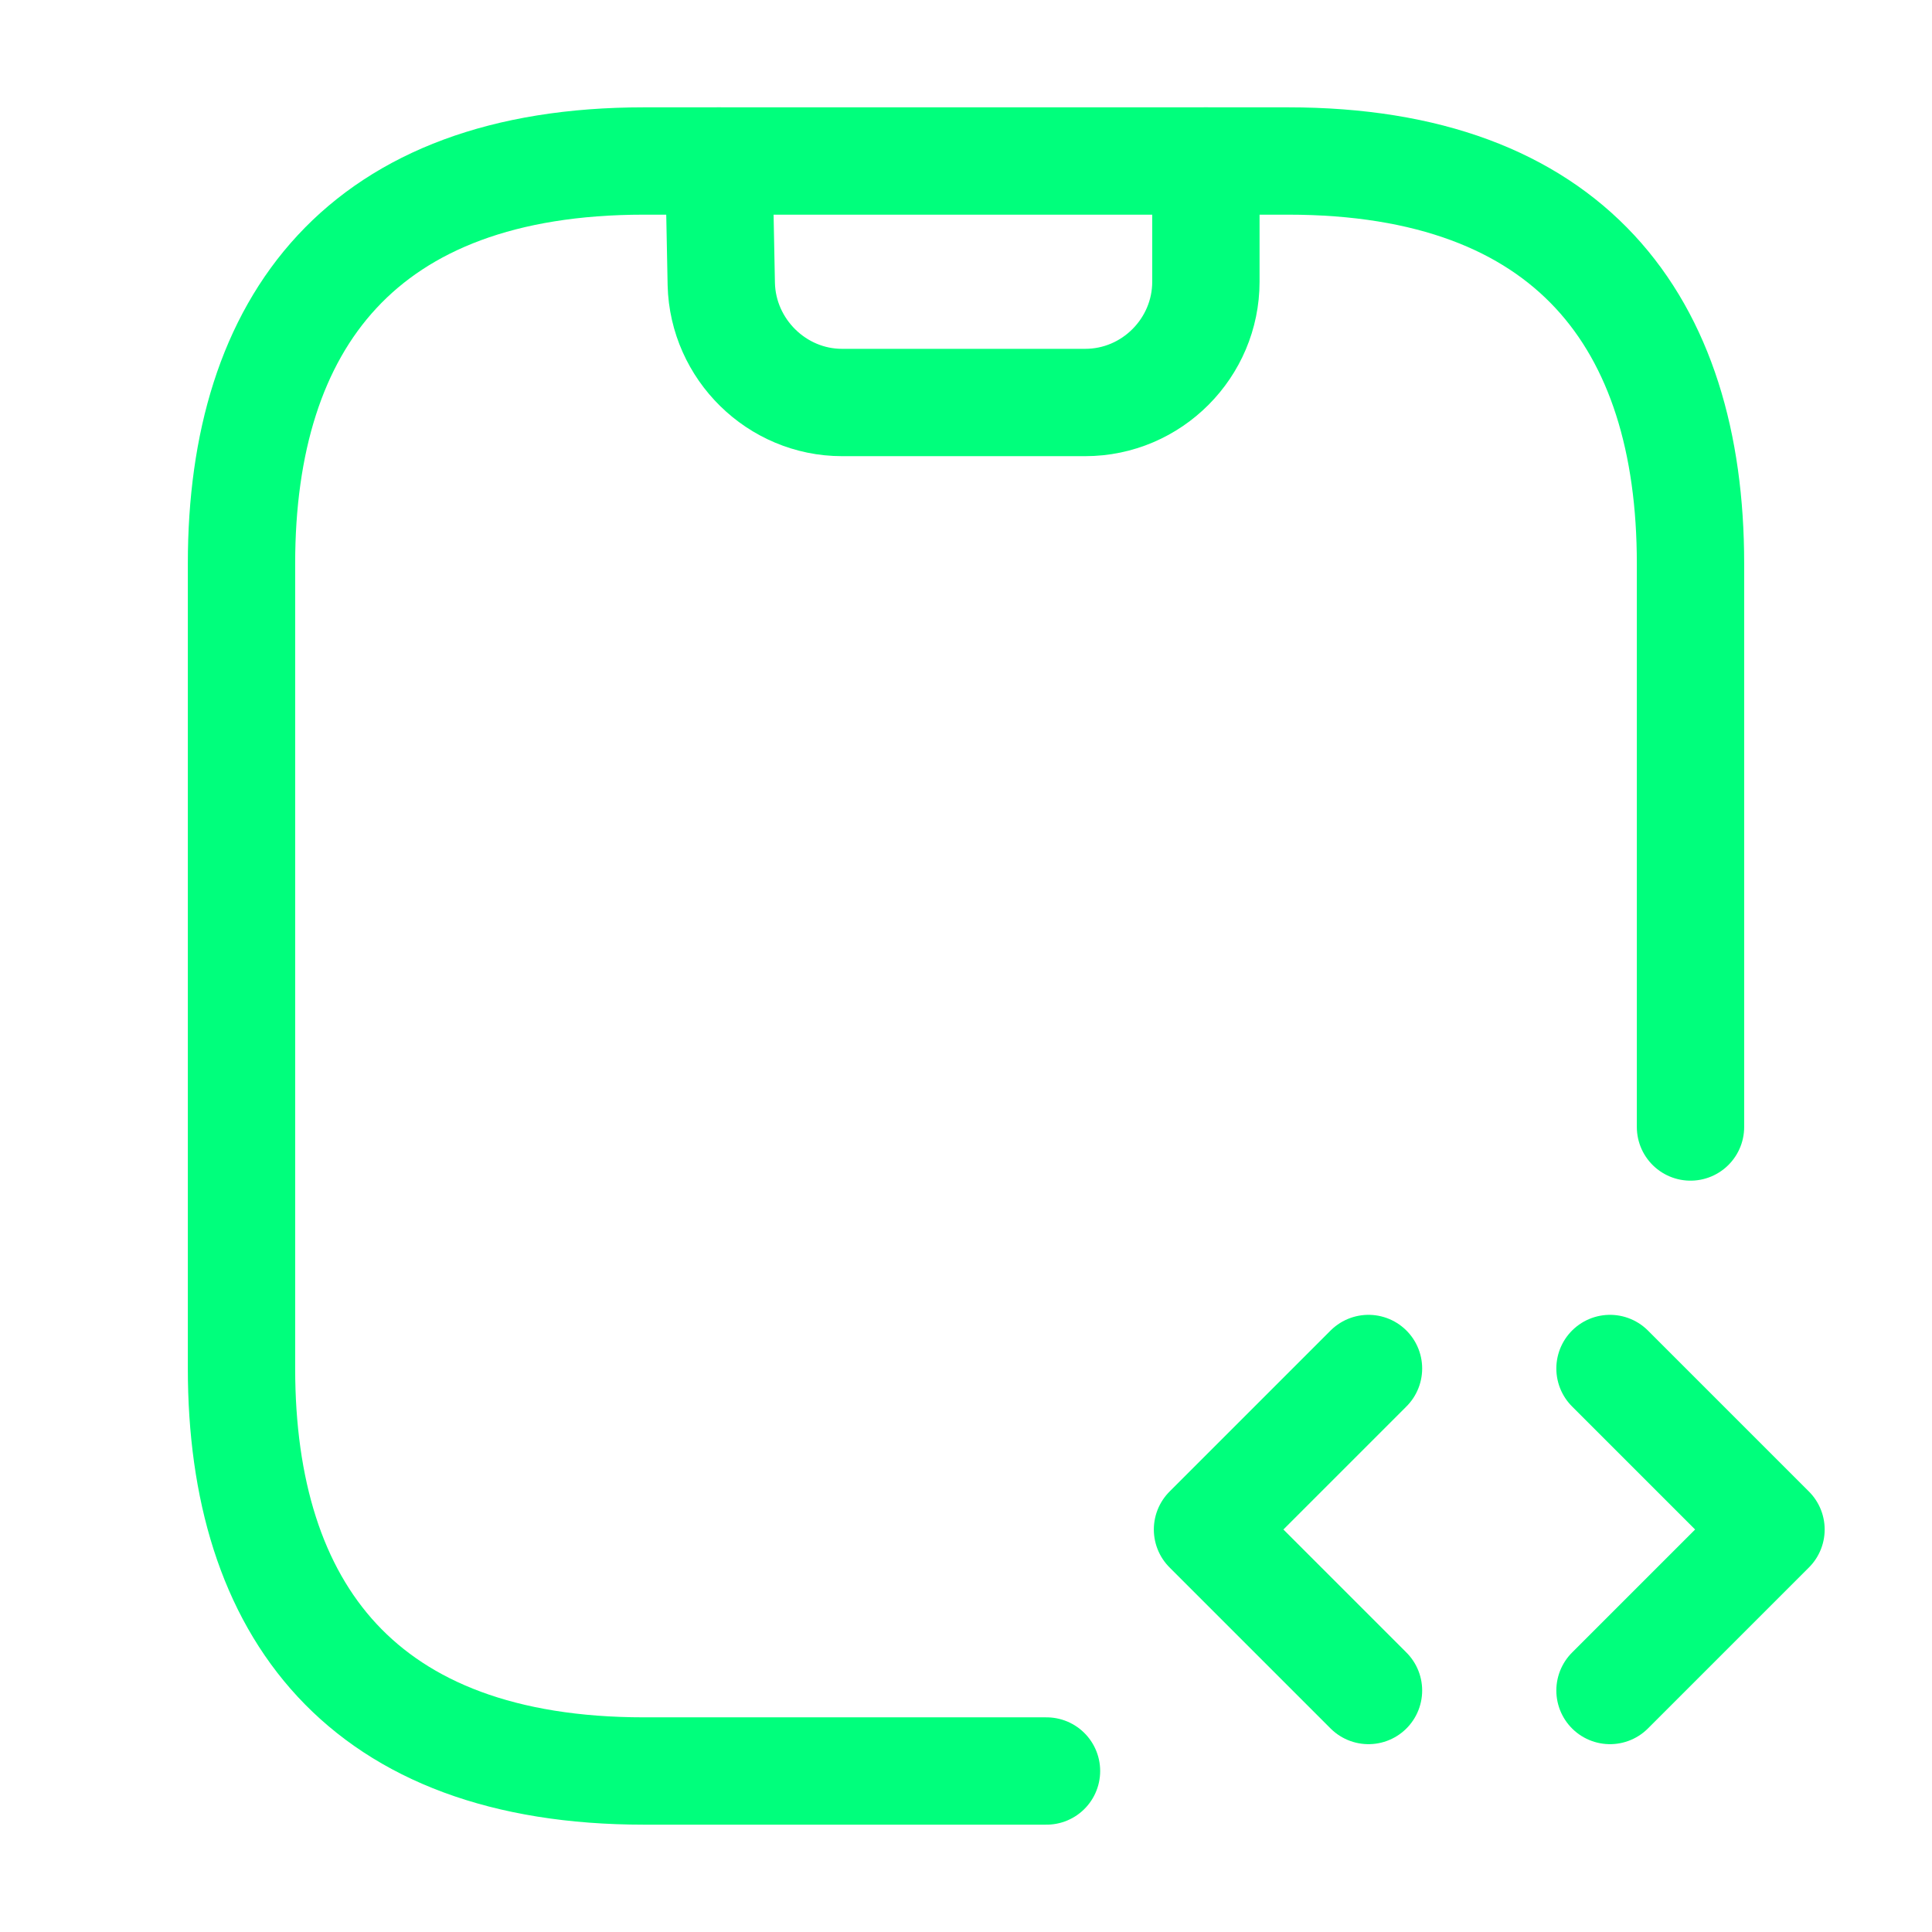
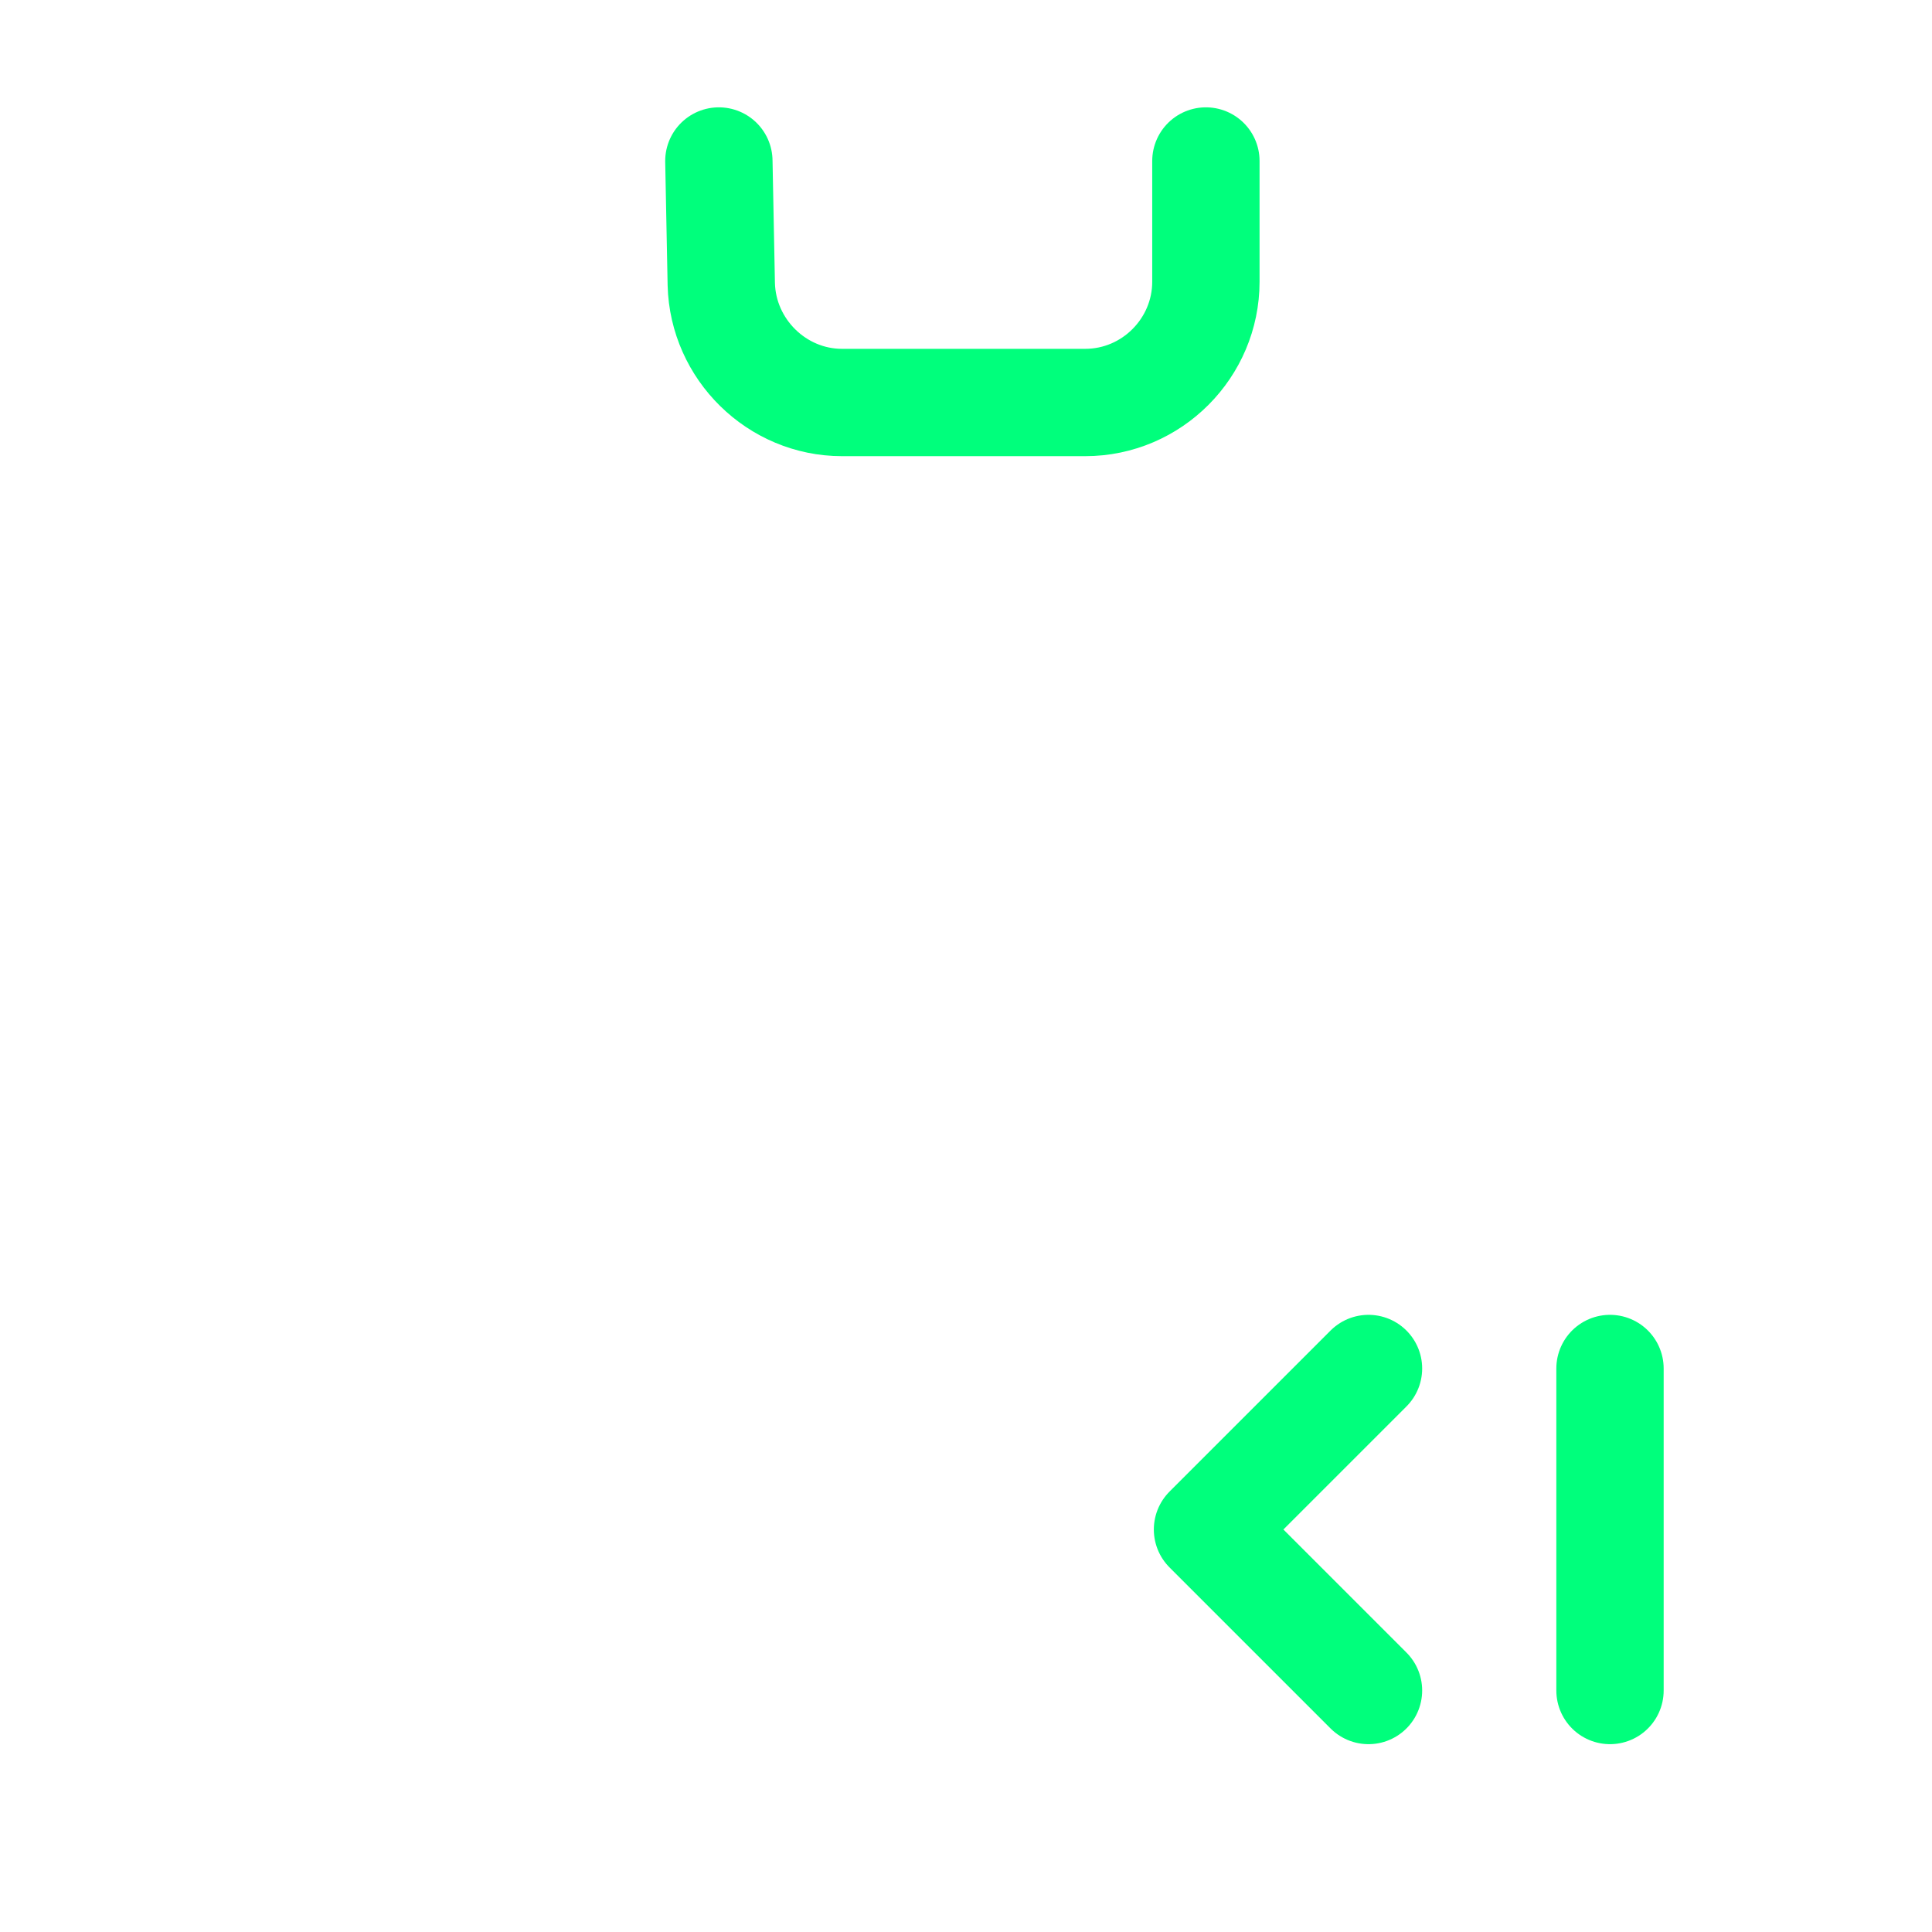
<svg xmlns="http://www.w3.org/2000/svg" width="36" height="36" viewBox="0 0 36 36" fill="none">
  <path d="M13.395 3L13.44 5.295C13.47 6.51 14.475 7.5 15.69 7.5H20.22C21.465 7.5 22.47 6.48 22.47 5.25V3" stroke="#00FF7C" stroke-width="2" stroke-linecap="round" stroke-linejoin="round" />
  <path d="M25.5 25.5L22.5 28.5L25.5 31.5" stroke="#00FF7C" stroke-width="2" stroke-miterlimit="10" stroke-linecap="round" stroke-linejoin="round" />
-   <path d="M30 25.5L33 28.5L30 31.5" stroke="#00FF7C" stroke-width="2" stroke-miterlimit="10" stroke-linecap="round" stroke-linejoin="round" />
-   <path d="M19.5 33H12C6.75 33 4.5 30 4.5 25.5V10.5C4.5 6 6.75 3 12 3H24C29.25 3 31.5 6 31.5 10.5V21" stroke="#00FF7C" stroke-width="2" stroke-miterlimit="10" stroke-linecap="round" stroke-linejoin="round" />
+   <path d="M30 25.5L30 31.5" stroke="#00FF7C" stroke-width="2" stroke-miterlimit="10" stroke-linecap="round" stroke-linejoin="round" />
</svg>